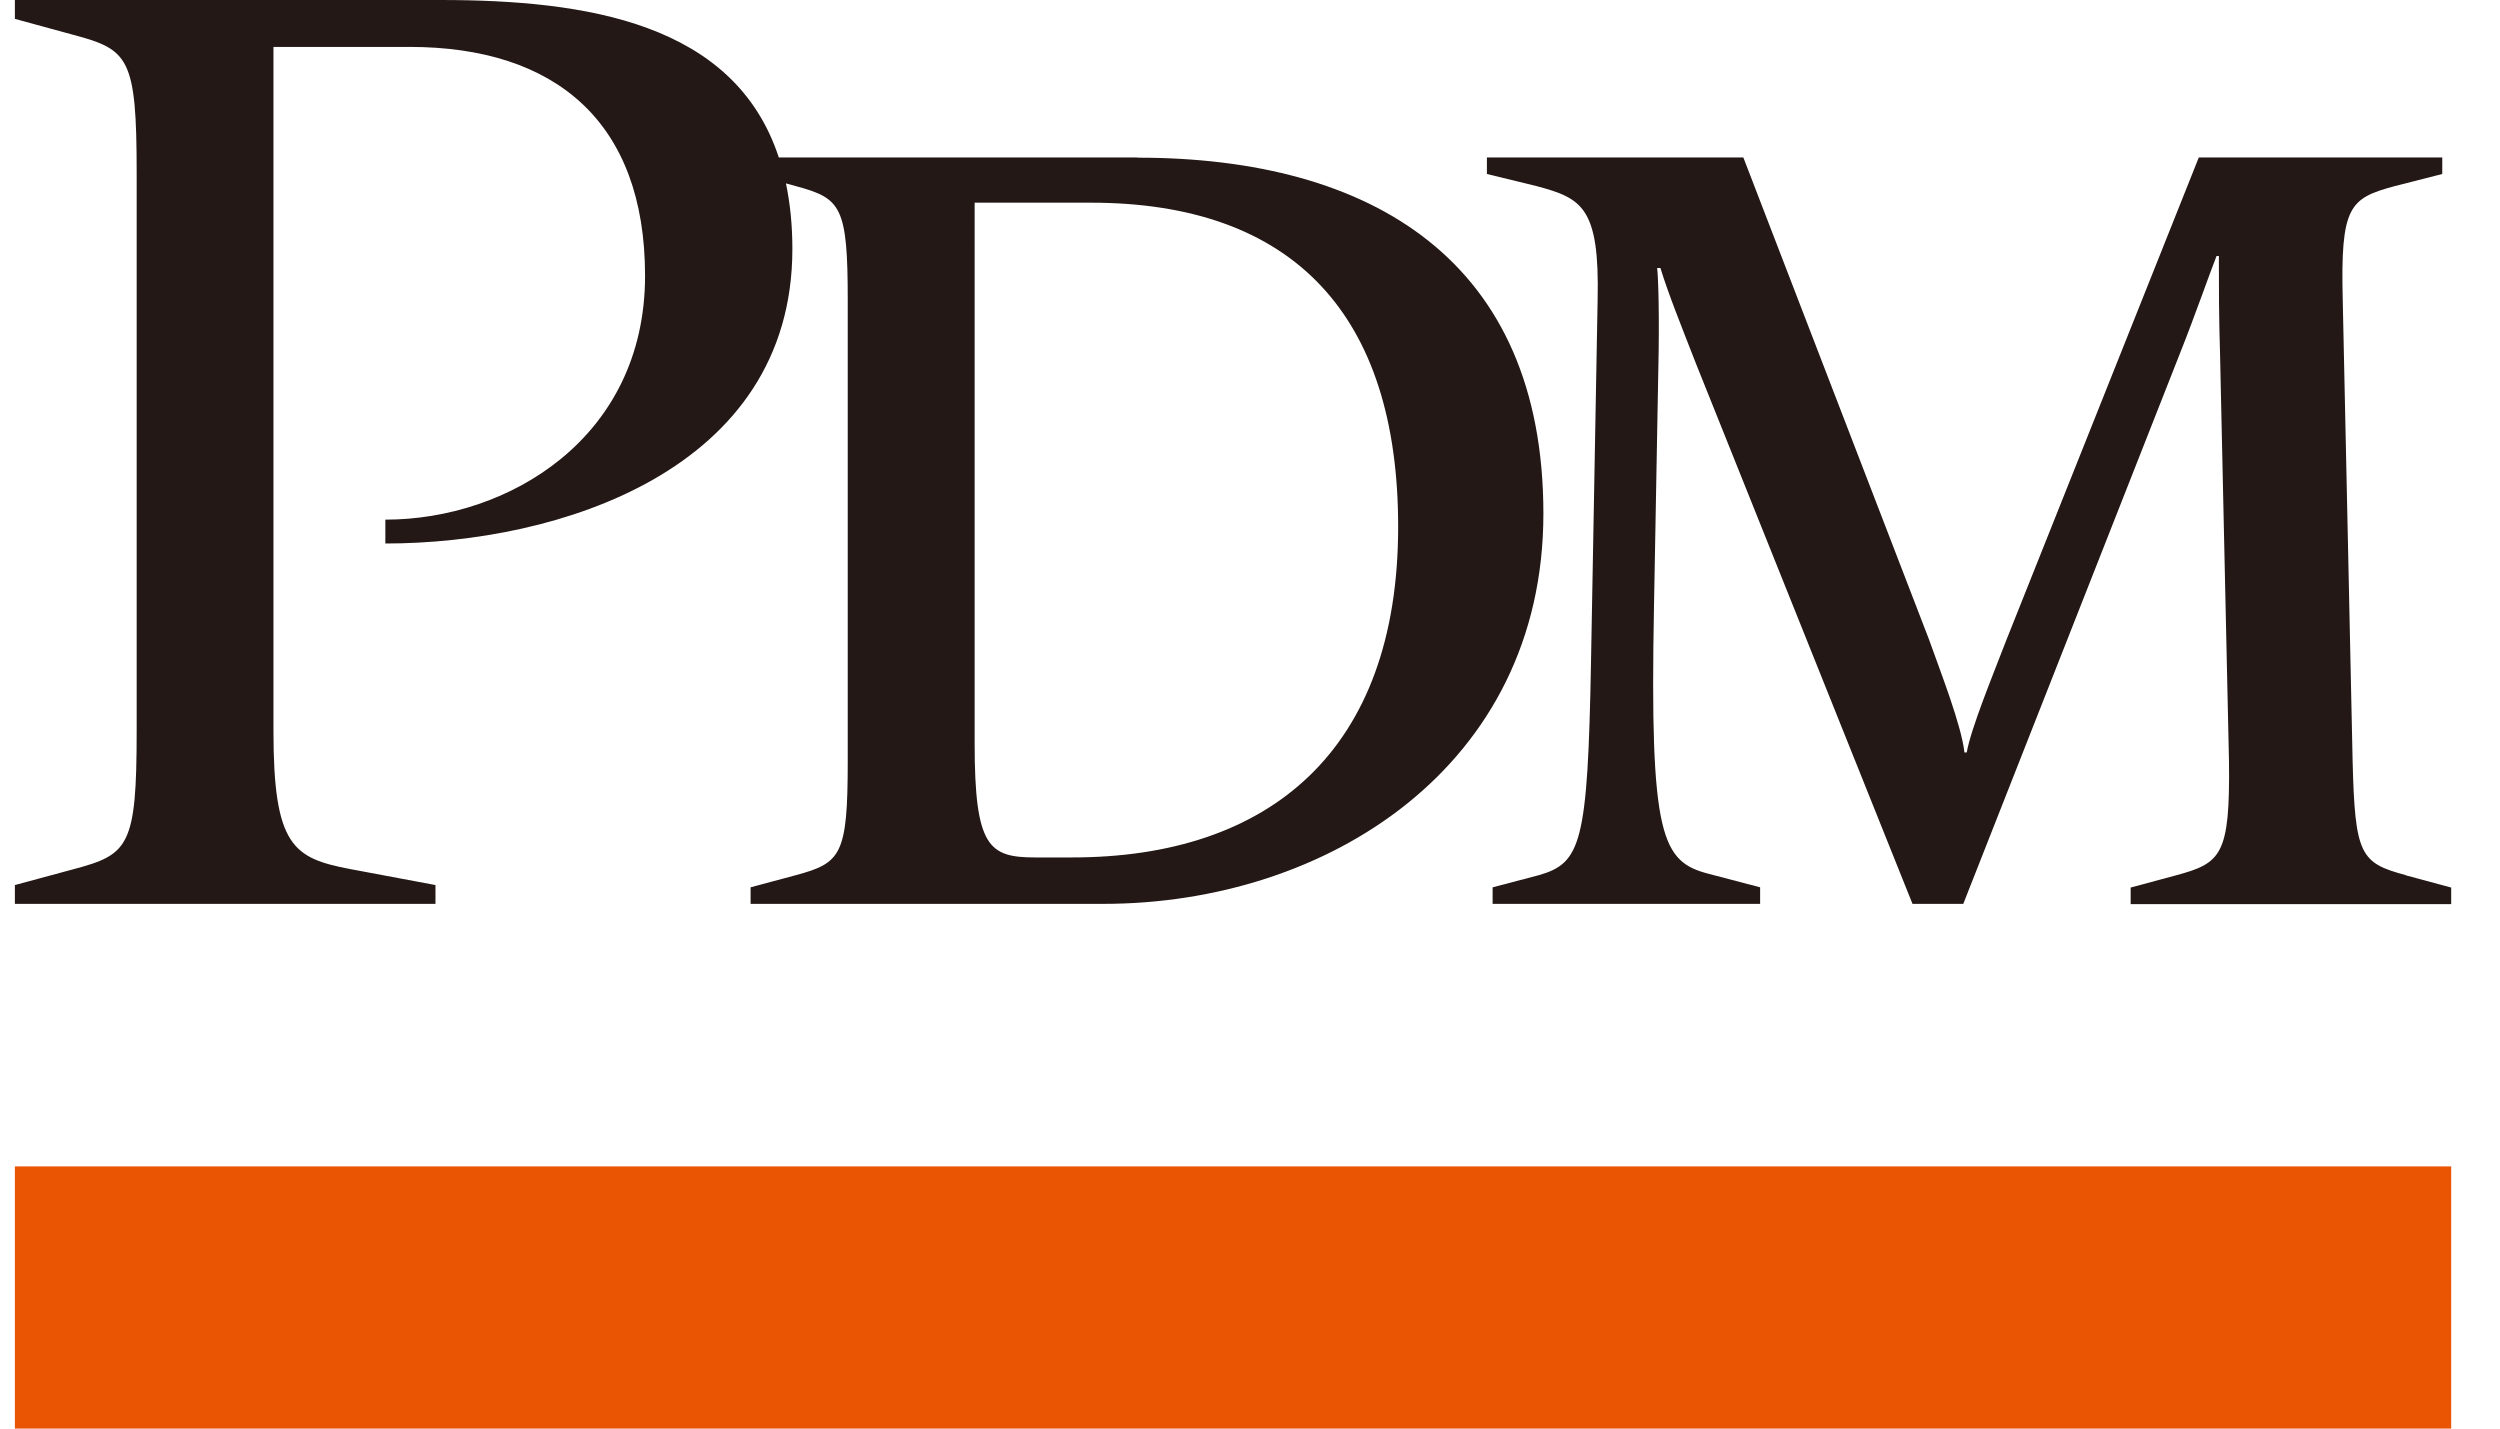
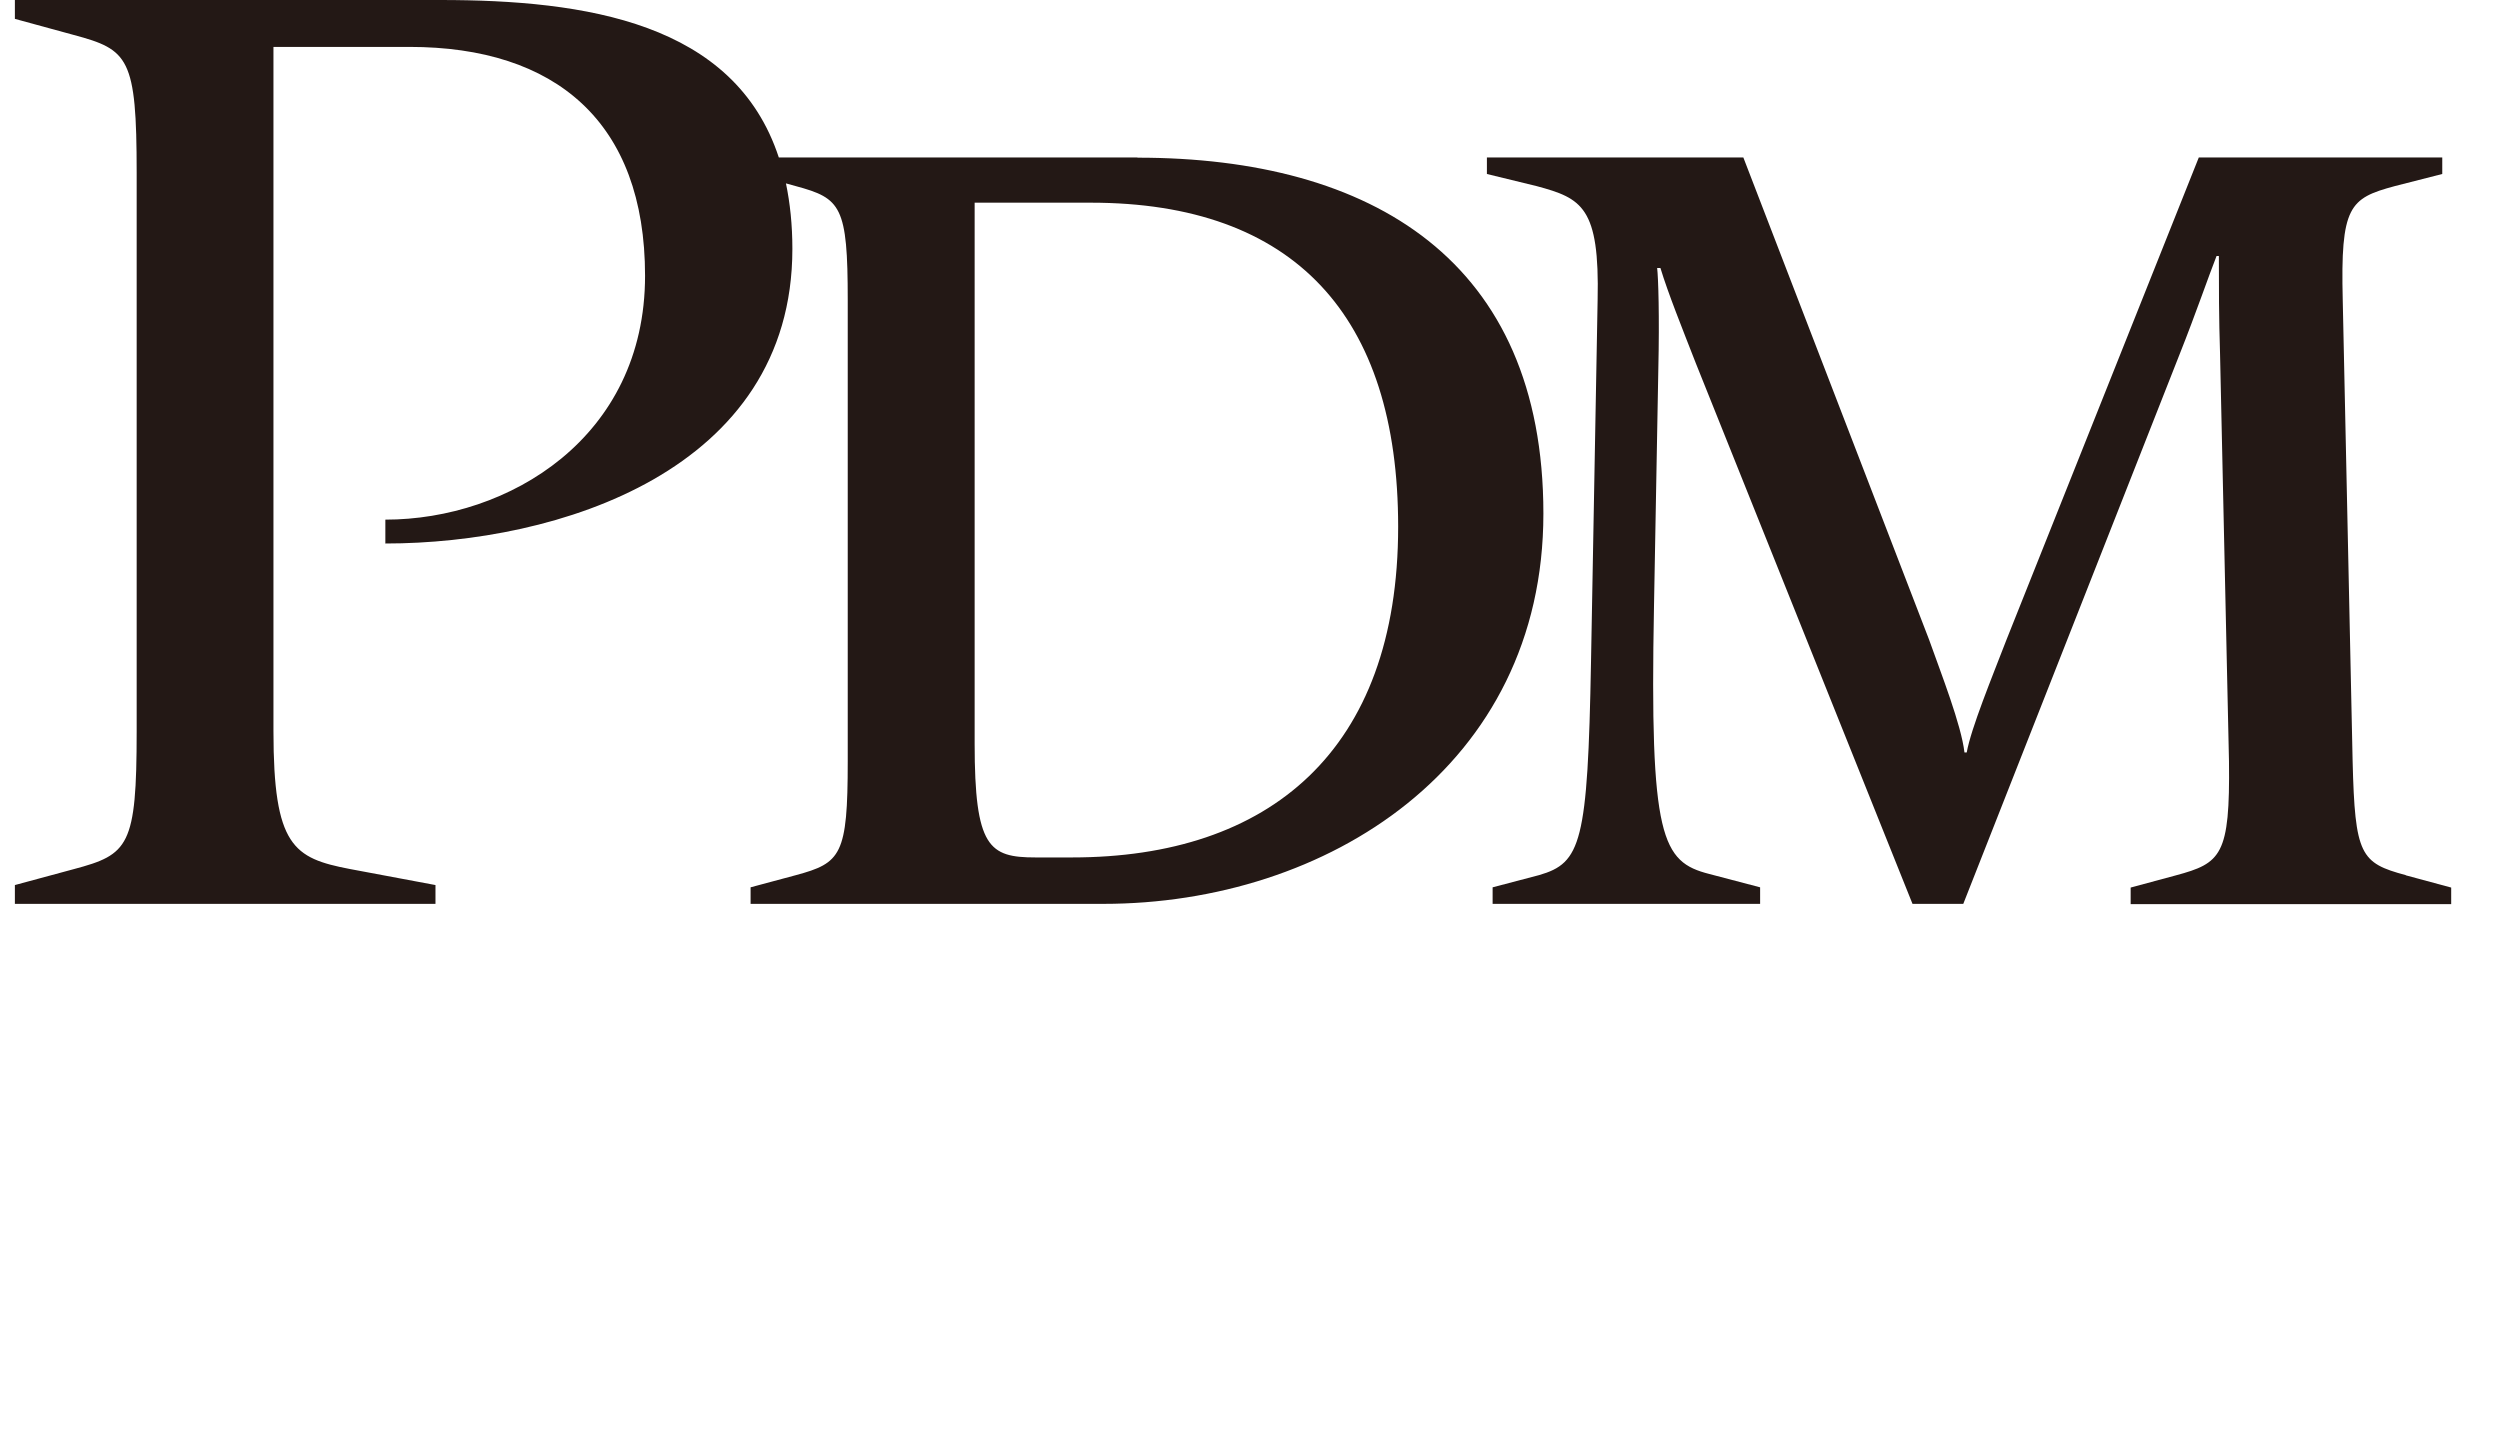
<svg xmlns="http://www.w3.org/2000/svg" width="42" height="24" fill="none">
  <g clip-path="url(#clip0_19458_9638)">
    <path d="M19.107 2.645h-6.023C12.339.378 9.844 0 7.393 0H.25v.317l.988.27c.923.247 1.058.382 1.058 2.316v9.383c0 1.934-.135 2.07-1.058 2.316l-.988.267v.316h7.066v-.316l-1.44-.27c-.946-.182-1.282-.383-1.282-2.317V.788h2.285c2.452 0 3.958 1.258 3.958 3.845 0 2.722-2.294 4.097-4.363 4.097v.401c2.884 0 6.838-1.216 6.838-4.95 0-.405-.039-.768-.108-1.1l.166.046c.76.205.872.336.872 1.915v7.746c0 1.579-.112 1.71-.872 1.915l-.76.204v.278h5.926c3.753 0 7.393-2.305 7.393-6.556 0-4.25-2.88-5.98-6.818-5.98l-.004-.004zm-1.096 11.76h-.614c-.78 0-1.023-.166-1.023-1.915V3.405h1.95c3.416 0 5.165 1.896 5.165 5.444 0 3.773-2.173 5.556-5.478 5.556z" fill="#231815" />
    <path d="M40.416 14.702c-.76-.204-.853-.335-.892-1.915l-.166-7.745c-.039-1.579.112-1.71.873-1.915l.799-.204v-.278h-4.09l-3.23 8.1c-.244.633-.595 1.486-.669 1.896h-.038c-.054-.464-.39-1.32-.595-1.896l-3.12-8.1H24.98v.278l.837.204c.76.205 1.058.352 1.023 1.915l-.111 6.074c-.055 3.046-.166 3.382-.873 3.586l-.78.205v.278h4.494v-.278l-.853-.224c-.8-.204-1.004-.595-.93-4.494l.073-3.996c.02-.873 0-1.525-.02-1.691h.055c.13.428.37 1.023.594 1.598l3.641 9.085h.853l3.641-9.25c.259-.65.483-1.302.614-1.634h.039c0 .502 0 1.039.02 1.652l.15 6.838c.019 1.58-.132 1.71-.892 1.915l-.76.205v.278h5.385v-.278l-.76-.205-.004-.004z" fill="#231815" />
-     <path d="M41.18 19.595H.25v4.409h40.93v-4.41z" fill="#EA5504" />
  </g>
  <defs>
    <clipPath id="clip0_19458_9638">
      <path fill="#fff" transform="translate(.25)" d="M0 0h40.931v24H0z" />
    </clipPath>
  </defs>
</svg>